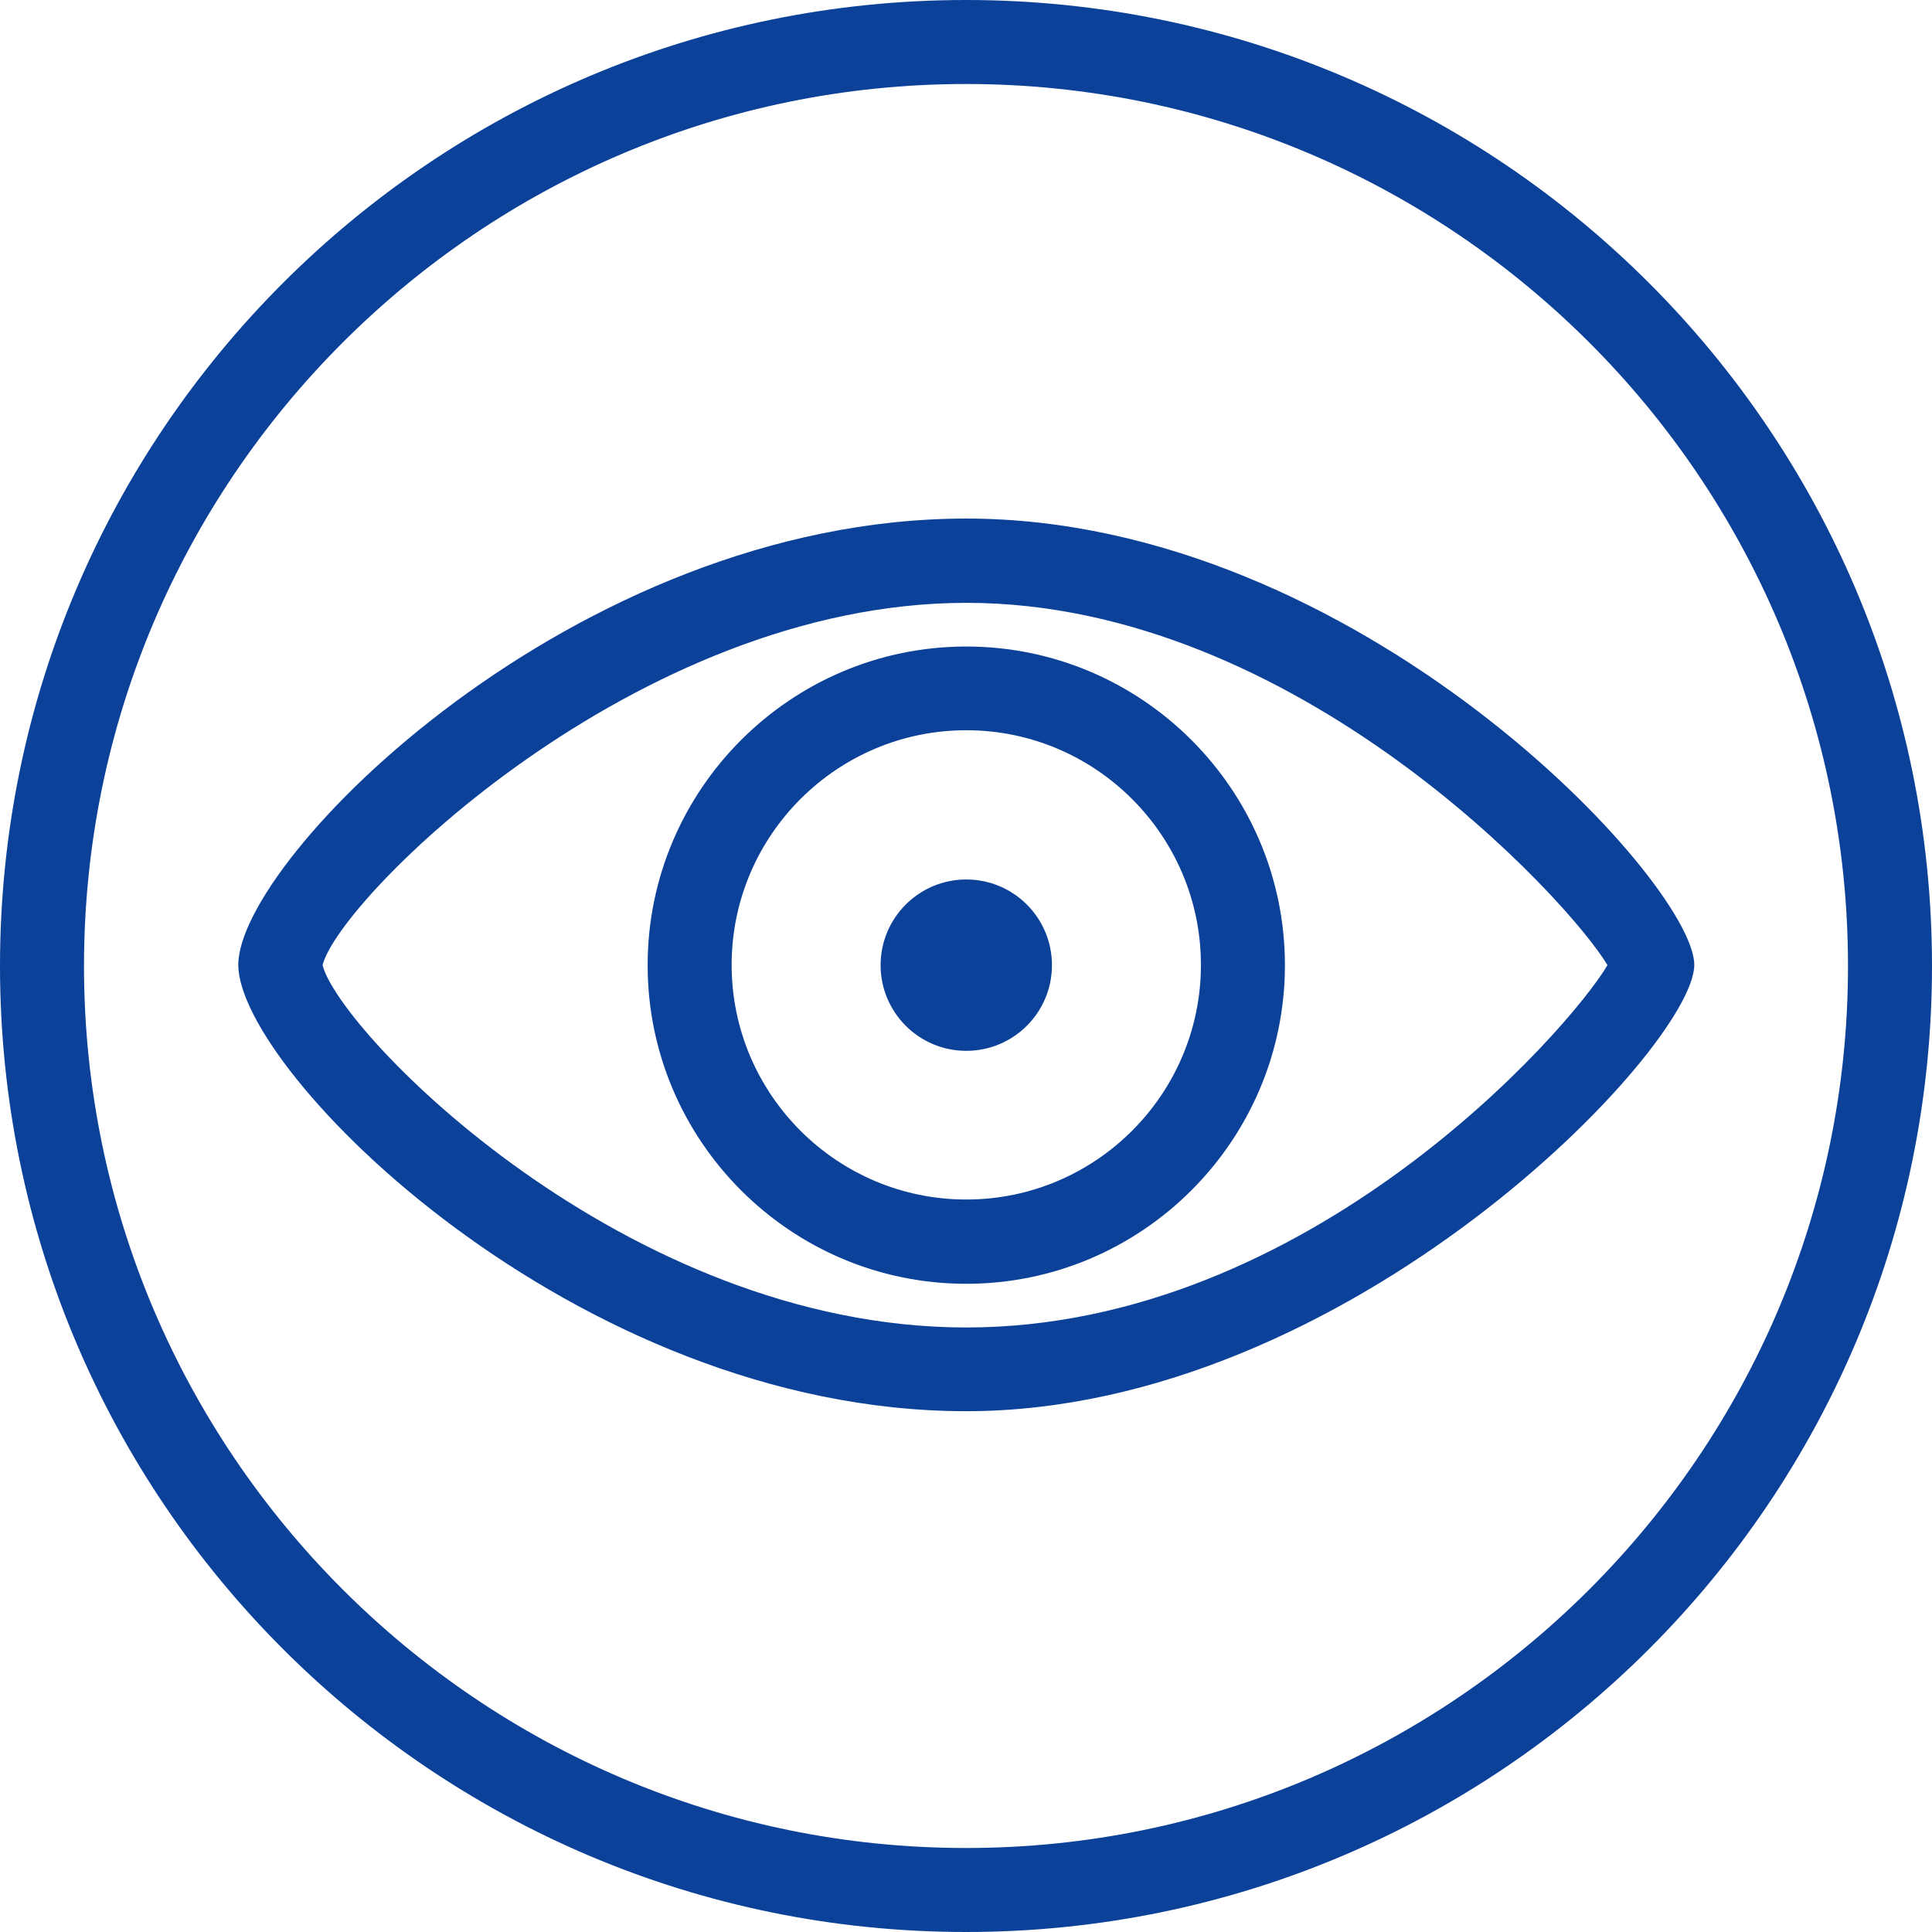
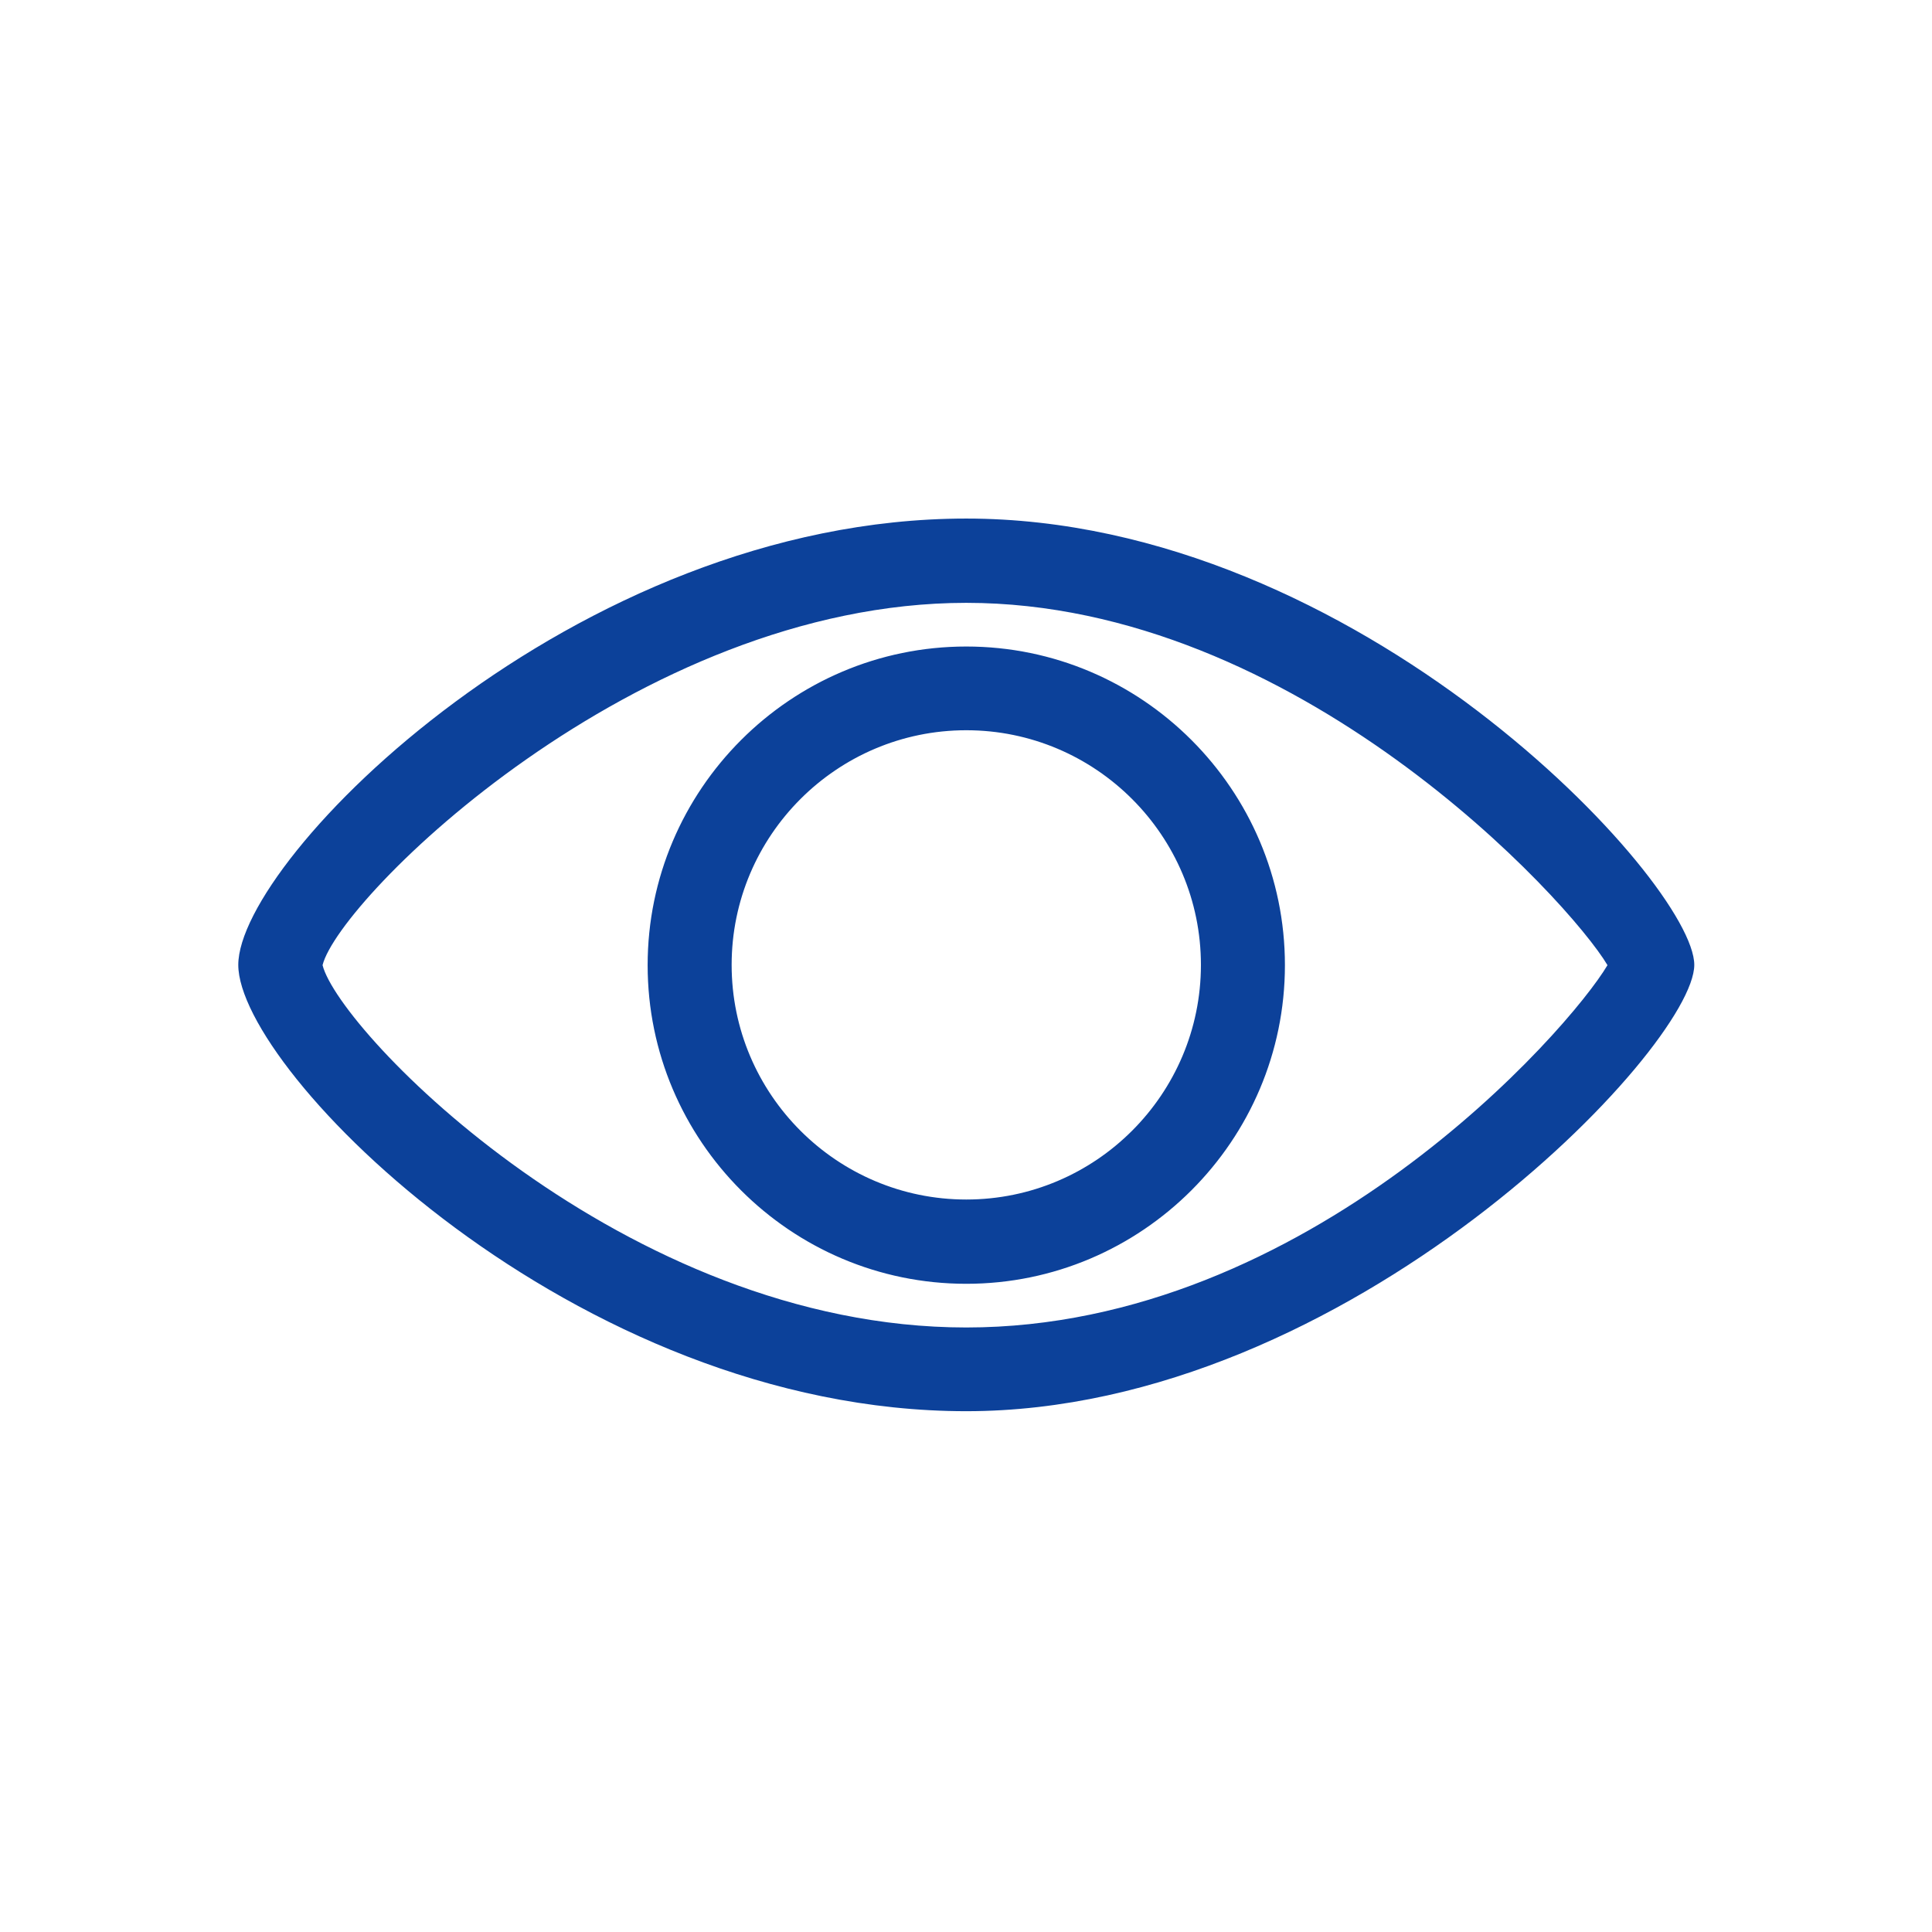
<svg xmlns="http://www.w3.org/2000/svg" id="Filaire_bleu" viewBox="0 0 69 69">
  <defs>
    <style>.cls-1{fill:#0c419a;stroke-width:0px;}</style>
  </defs>
-   <path class="cls-1" d="M34.5,3c17.37,0,31.5,14.13,31.5,31.5s-14.13,31.5-31.5,31.5S3,51.87,3,34.5,17.13,3,34.5,3M34.5,0C15.45,0,0,15.45,0,34.5s15.45,34.5,34.5,34.5,34.5-15.45,34.5-34.5S53.55,0,34.5,0h0Z" />
  <path class="cls-1" d="M34.51,50.4c-14.01,0-26-12.15-26-15.94s11.99-15.94,26-15.94,26,13,26,15.94-12.32,15.94-26,15.94ZM11.52,34.47c.6,2.38,10.78,12.94,22.99,12.94s21.52-10.61,22.9-12.94c-1.38-2.32-11.11-12.94-22.9-12.94s-22.4,10.56-22.99,12.94ZM57.56,34.75h0ZM57.56,34.19h0ZM34.51,45.85c-6.28,0-11.38-5.11-11.38-11.38s5.11-11.38,11.38-11.38,11.38,5.11,11.38,11.38-5.11,11.38-11.38,11.38ZM34.51,26.08c-4.62,0-8.38,3.76-8.38,8.38s3.76,8.38,8.38,8.38,8.38-3.76,8.38-8.38-3.76-8.38-8.38-8.38Z" />
-   <path class="cls-1" d="M34.51,31.41c-1.69,0-3.06,1.37-3.06,3.06s1.37,3.06,3.06,3.06,3.06-1.37,3.06-3.06-1.37-3.06-3.06-3.06Z" />
</svg>